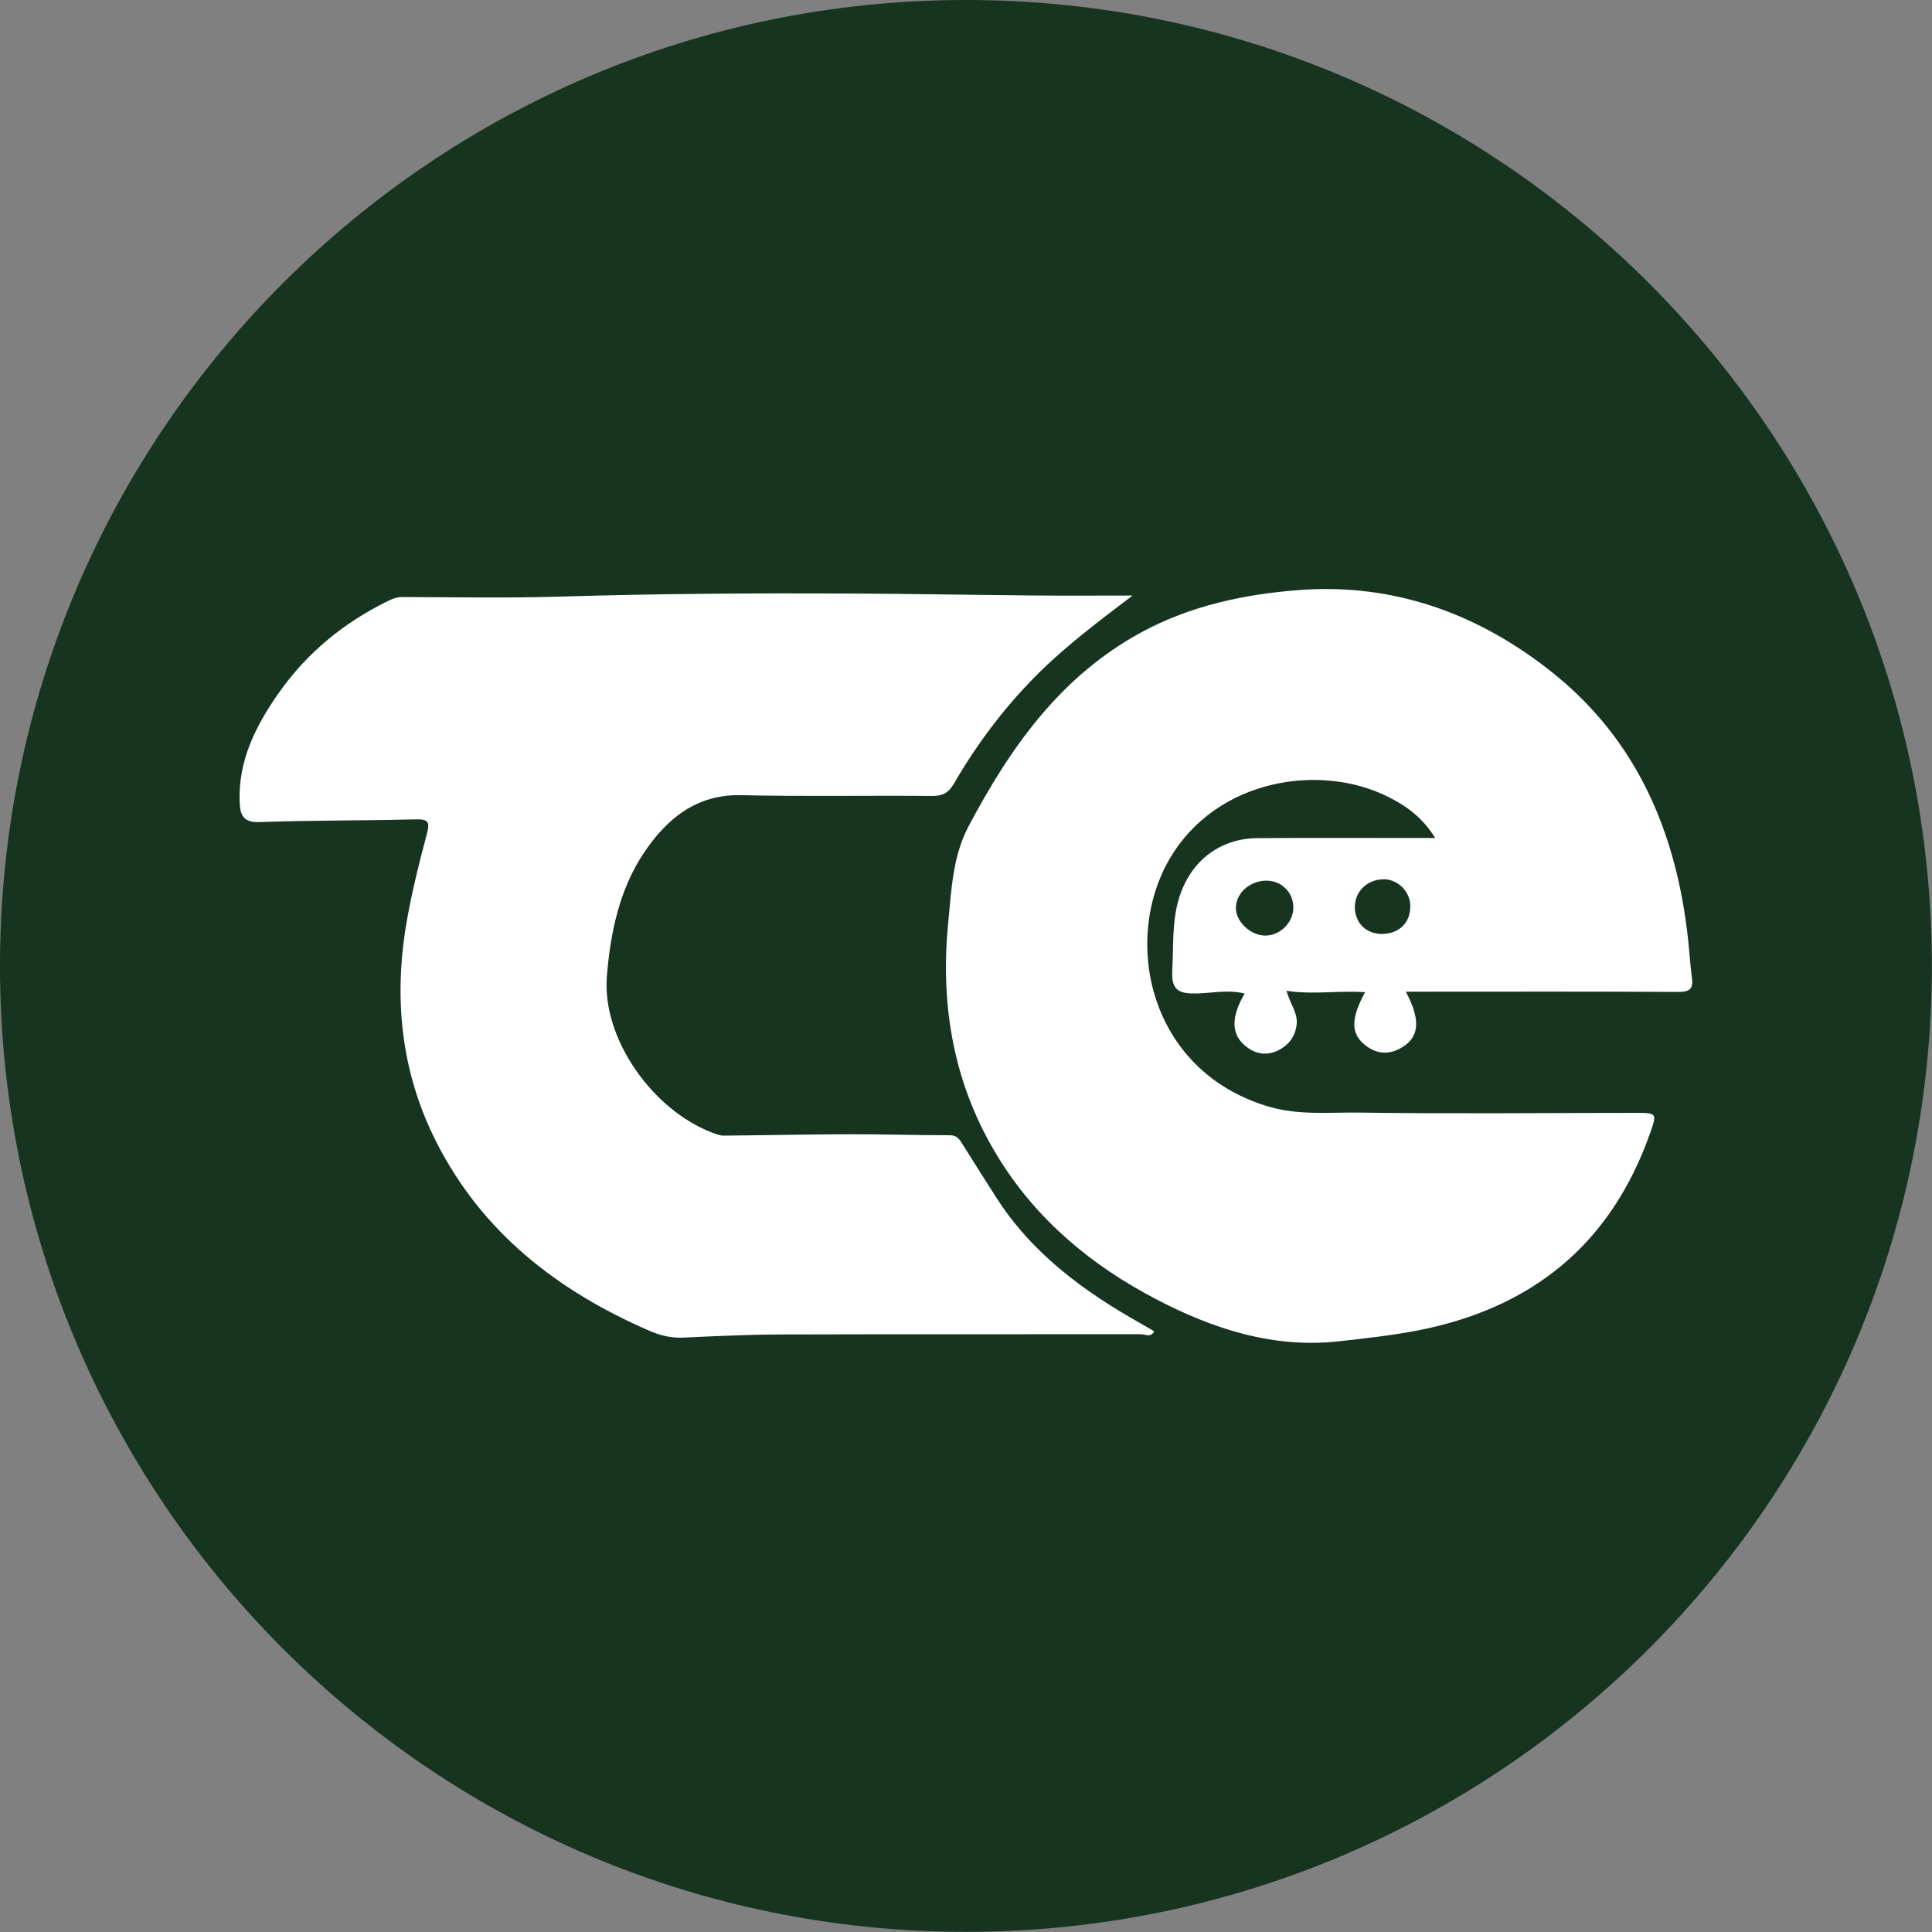
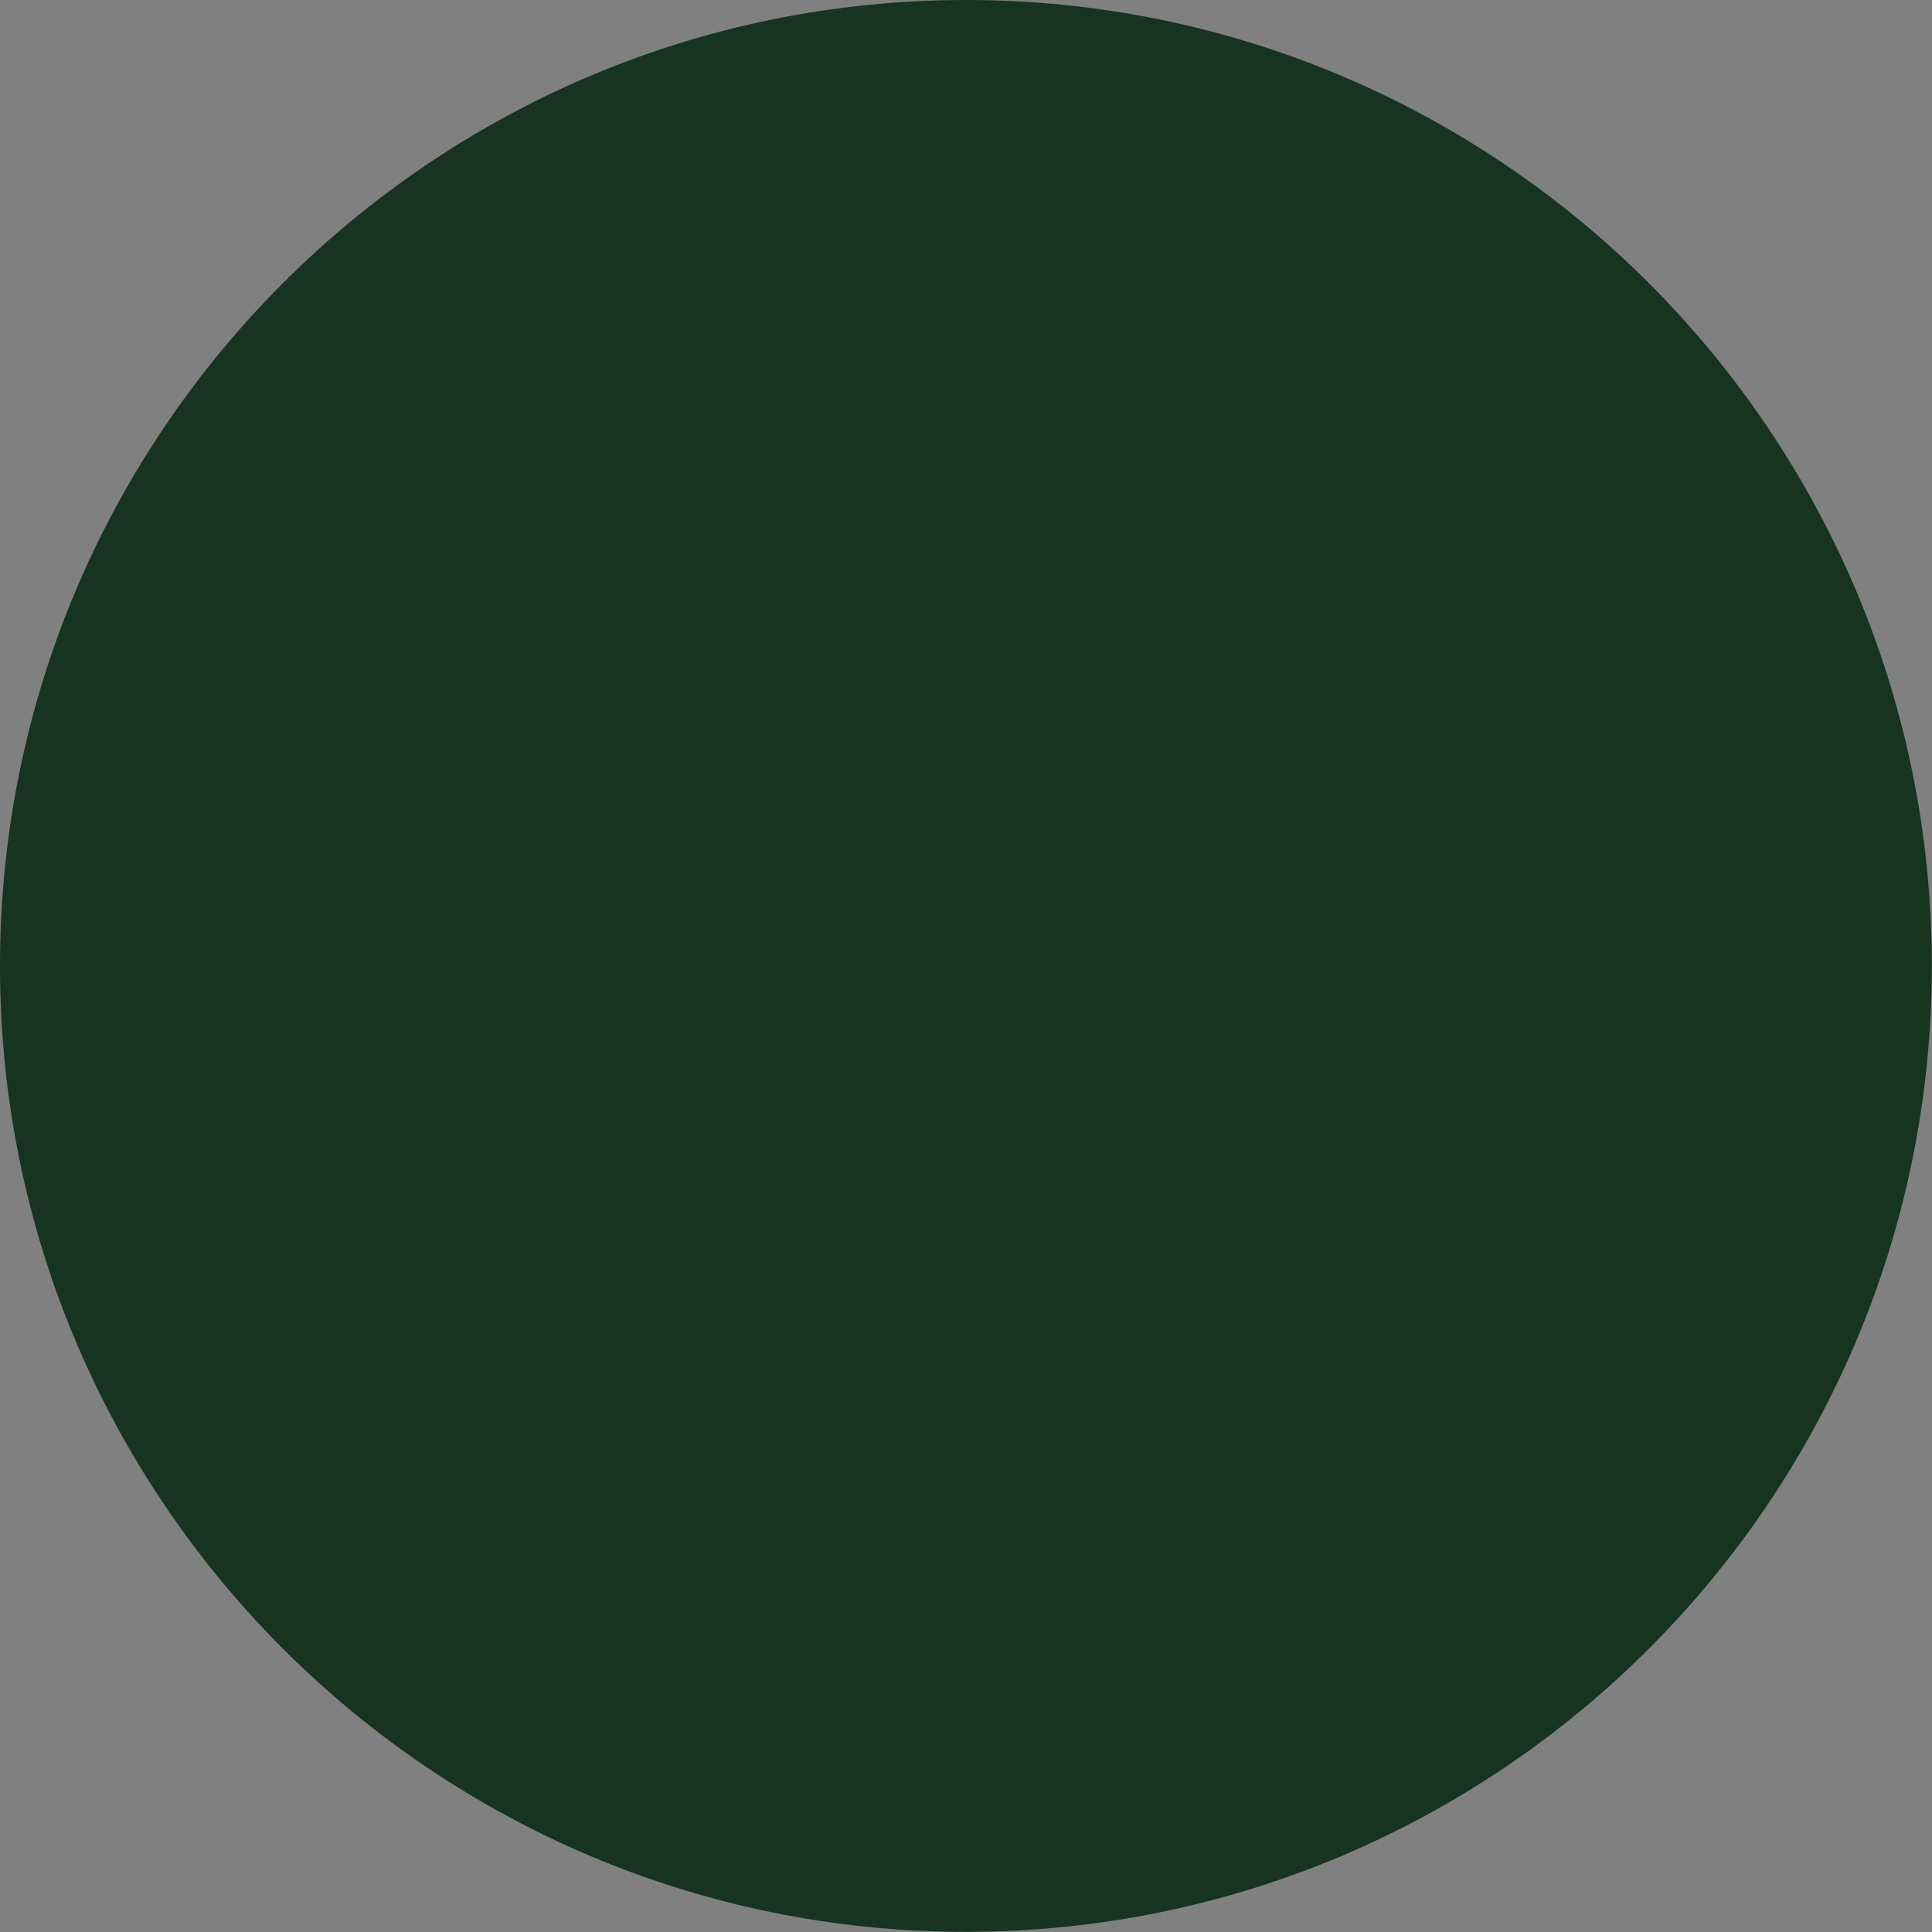
<svg xmlns="http://www.w3.org/2000/svg" xmlns:ns1="http://www.serif.com/" width="100%" height="100%" viewBox="0 0 11812 11812" version="1.1" xml:space="preserve" style="fill-rule:evenodd;clip-rule:evenodd;stroke-linejoin:round;stroke-miterlimit:2;">
  <rect x="0" y="0" width="11812" height="11812" fill="#808080" stroke="none" />
-   <rect id="TONINI-ABBIAGLIAMENTO---FAVICON" ns1:id="TONINI ABBIAGLIAMENTO - FAVICON" x="0" y="0" width="11811" height="11811" style="fill:none;" />
  <g id="TONINI-ABBIAGLIAMENTO---FAVICON1" ns1:id="TONINI ABBIAGLIAMENTO - FAVICON">
    <path d="M11811,5905.52c-0,3259.35 -2646.18,5905.52 -5905.52,5905.52c-3259.35,-0 -5905.52,-2646.18 -5905.52,-5905.52c0,-3259.35 2646.18,-5905.52 5905.52,-5905.52c3259.35,0 5905.52,2646.18 5905.52,5905.52Z" style="fill:#163420;" />
-     <path d="M6924.34,3641.1c-210.55,159.723 -399.884,302.364 -569.337,469.421c-205.922,203.032 -378.283,431.232 -522.661,680.263c-33.287,57.283 -69.83,76.194 -135.618,75.609c-388.215,-3.749 -776.704,4.335 -1164.72,-4.829c-276.045,-6.547 -455.832,146.134 -592.693,348.673c-152.389,225.602 -208.318,495.465 -229.059,761.286c-29.812,381.265 282.885,819.228 649.866,955.522c21.033,7.809 43.694,16.204 65.495,16.003c253.475,-2.122 506.933,-7.81 760.408,-8.377c206.983,-0.493 414.058,6.073 621.041,6.073c43.603,-0 58.454,23.813 77.164,54.1c66.556,107.36 135.215,213.549 202.74,320.214c219.421,346.643 538.08,580.146 888.783,777.381c26.611,14.961 52.857,30.58 80.73,46.785c-20.74,41.371 -54.21,17.942 -79.87,18.033c-734.565,0.878 -1469.11,-0.768 -2203.77,1.445c-199.174,0.586 -398.439,10.316 -597.521,19.387c-75.317,3.384 -142.933,-14.65 -210.733,-44.26c-556.808,-242.959 -1014.85,-597.906 -1295.41,-1148.71c-221.652,-435 -265.236,-896.793 -178.817,-1372.4c31.348,-172.453 73.688,-343.259 119.12,-512.712c19.57,-72.829 11.669,-92.801 -69.263,-90.57c-317.123,8.578 -634.63,4.92 -951.571,16.771c-98.946,3.677 -119.595,-39.45 -123.162,-118.15c-11.669,-259.255 101.178,-476.737 243.727,-678.233c168.502,-238.131 389.953,-419.838 652.481,-550.426c31.257,-15.527 59.899,-29.226 96.935,-29.135c322.812,0.86 645.915,7.133 968.635,-2.707c586.511,-18.033 1173.02,-21.307 1759.73,-18.801c379.144,1.536 758.287,8.779 1137.34,12.052c190.394,1.738 380.771,0.293 600.008,0.293Zm3419.96,2336.33c10.516,73.195 -18.619,87.57 -88.248,87.077c-522.862,-2.982 -1045.91,-1.537 -1568.86,-1.445l-92.29,-0c86.309,161.168 84.388,264.467 -5.889,328.993c-79.468,56.807 -164.149,60.483 -243.343,-2.798c-87.004,-69.336 -88.357,-161.26 0.201,-322.812c-161.661,-12.437 -316.355,16.973 -480.23,-9.071c20.247,77.456 68.568,132.617 62.203,202.557c-6.456,70.195 -42.816,123.253 -102.897,156.522c-80.053,44.279 -156.449,28.934 -221.944,-31.623c-76.085,-70.415 -73.963,-174.299 6.749,-310.191c-99.532,-26.044 -197.235,-2.597 -292.725,-0.768c-106.372,1.92 -157.108,-15.729 -149.975,-142.257c8.395,-148.932 -2.89,-298.047 42.45,-443.669c69.336,-222.895 247.385,-362.371 480.029,-363.816c356.19,-2.305 712.471,-0.677 1084.87,-0.677c-75.243,-124.131 -177.866,-196.942 -287.421,-251.738c-419.746,-209.781 -1048.71,-107.341 -1333.62,375.01c-295.907,501.245 -130.112,1296.28 594.321,1516.37c191.455,58.252 379.253,36.359 567.8,39.158c560.96,8.011 1122.01,1.938 1682.95,1.737c131.082,-0.091 133.203,1.153 90.863,121.535c-240.636,684.213 -726.755,1077.44 -1436.23,1211.5c-154.62,29.117 -309.99,45.907 -465.671,63.374c-404.401,45.138 -773.43,-76.396 -1122.58,-259.072c-388.69,-203.326 -720.079,-477.523 -955.521,-855.021c-276.319,-443.284 -362.262,-927.666 -312.496,-1441.26c19.57,-201.387 27.782,-409.321 123.455,-590.461c254.829,-482.242 562.295,-920.716 1060.56,-1190.19c299.181,-161.845 625.285,-230.797 956.491,-256.548c586.035,-45.724 1108.2,146.115 1559.41,508.468c514.742,413.199 752.397,978.11 823.379,1621.34c8.889,79.853 12.931,160.29 24.216,239.777Zm-2601.82,-257.426c89.985,-4.061 165.978,-84.023 164.918,-173.422c-1.153,-93.954 -75.518,-164.844 -170.13,-162.137c-100.3,2.798 -182.091,78.901 -181.14,168.703c0.878,86.126 95.691,170.989 186.352,166.856Zm710.734,-10.041c104.452,-2.414 172.16,-72.537 169.179,-175.343c-2.616,-85.851 -78.042,-159.338 -163.107,-158.753c-100.593,0.567 -177.848,75.993 -175.928,171.776c2.031,98.087 71.476,164.533 169.856,162.32Z" style="fill:#fff;" />
  </g>
</svg>